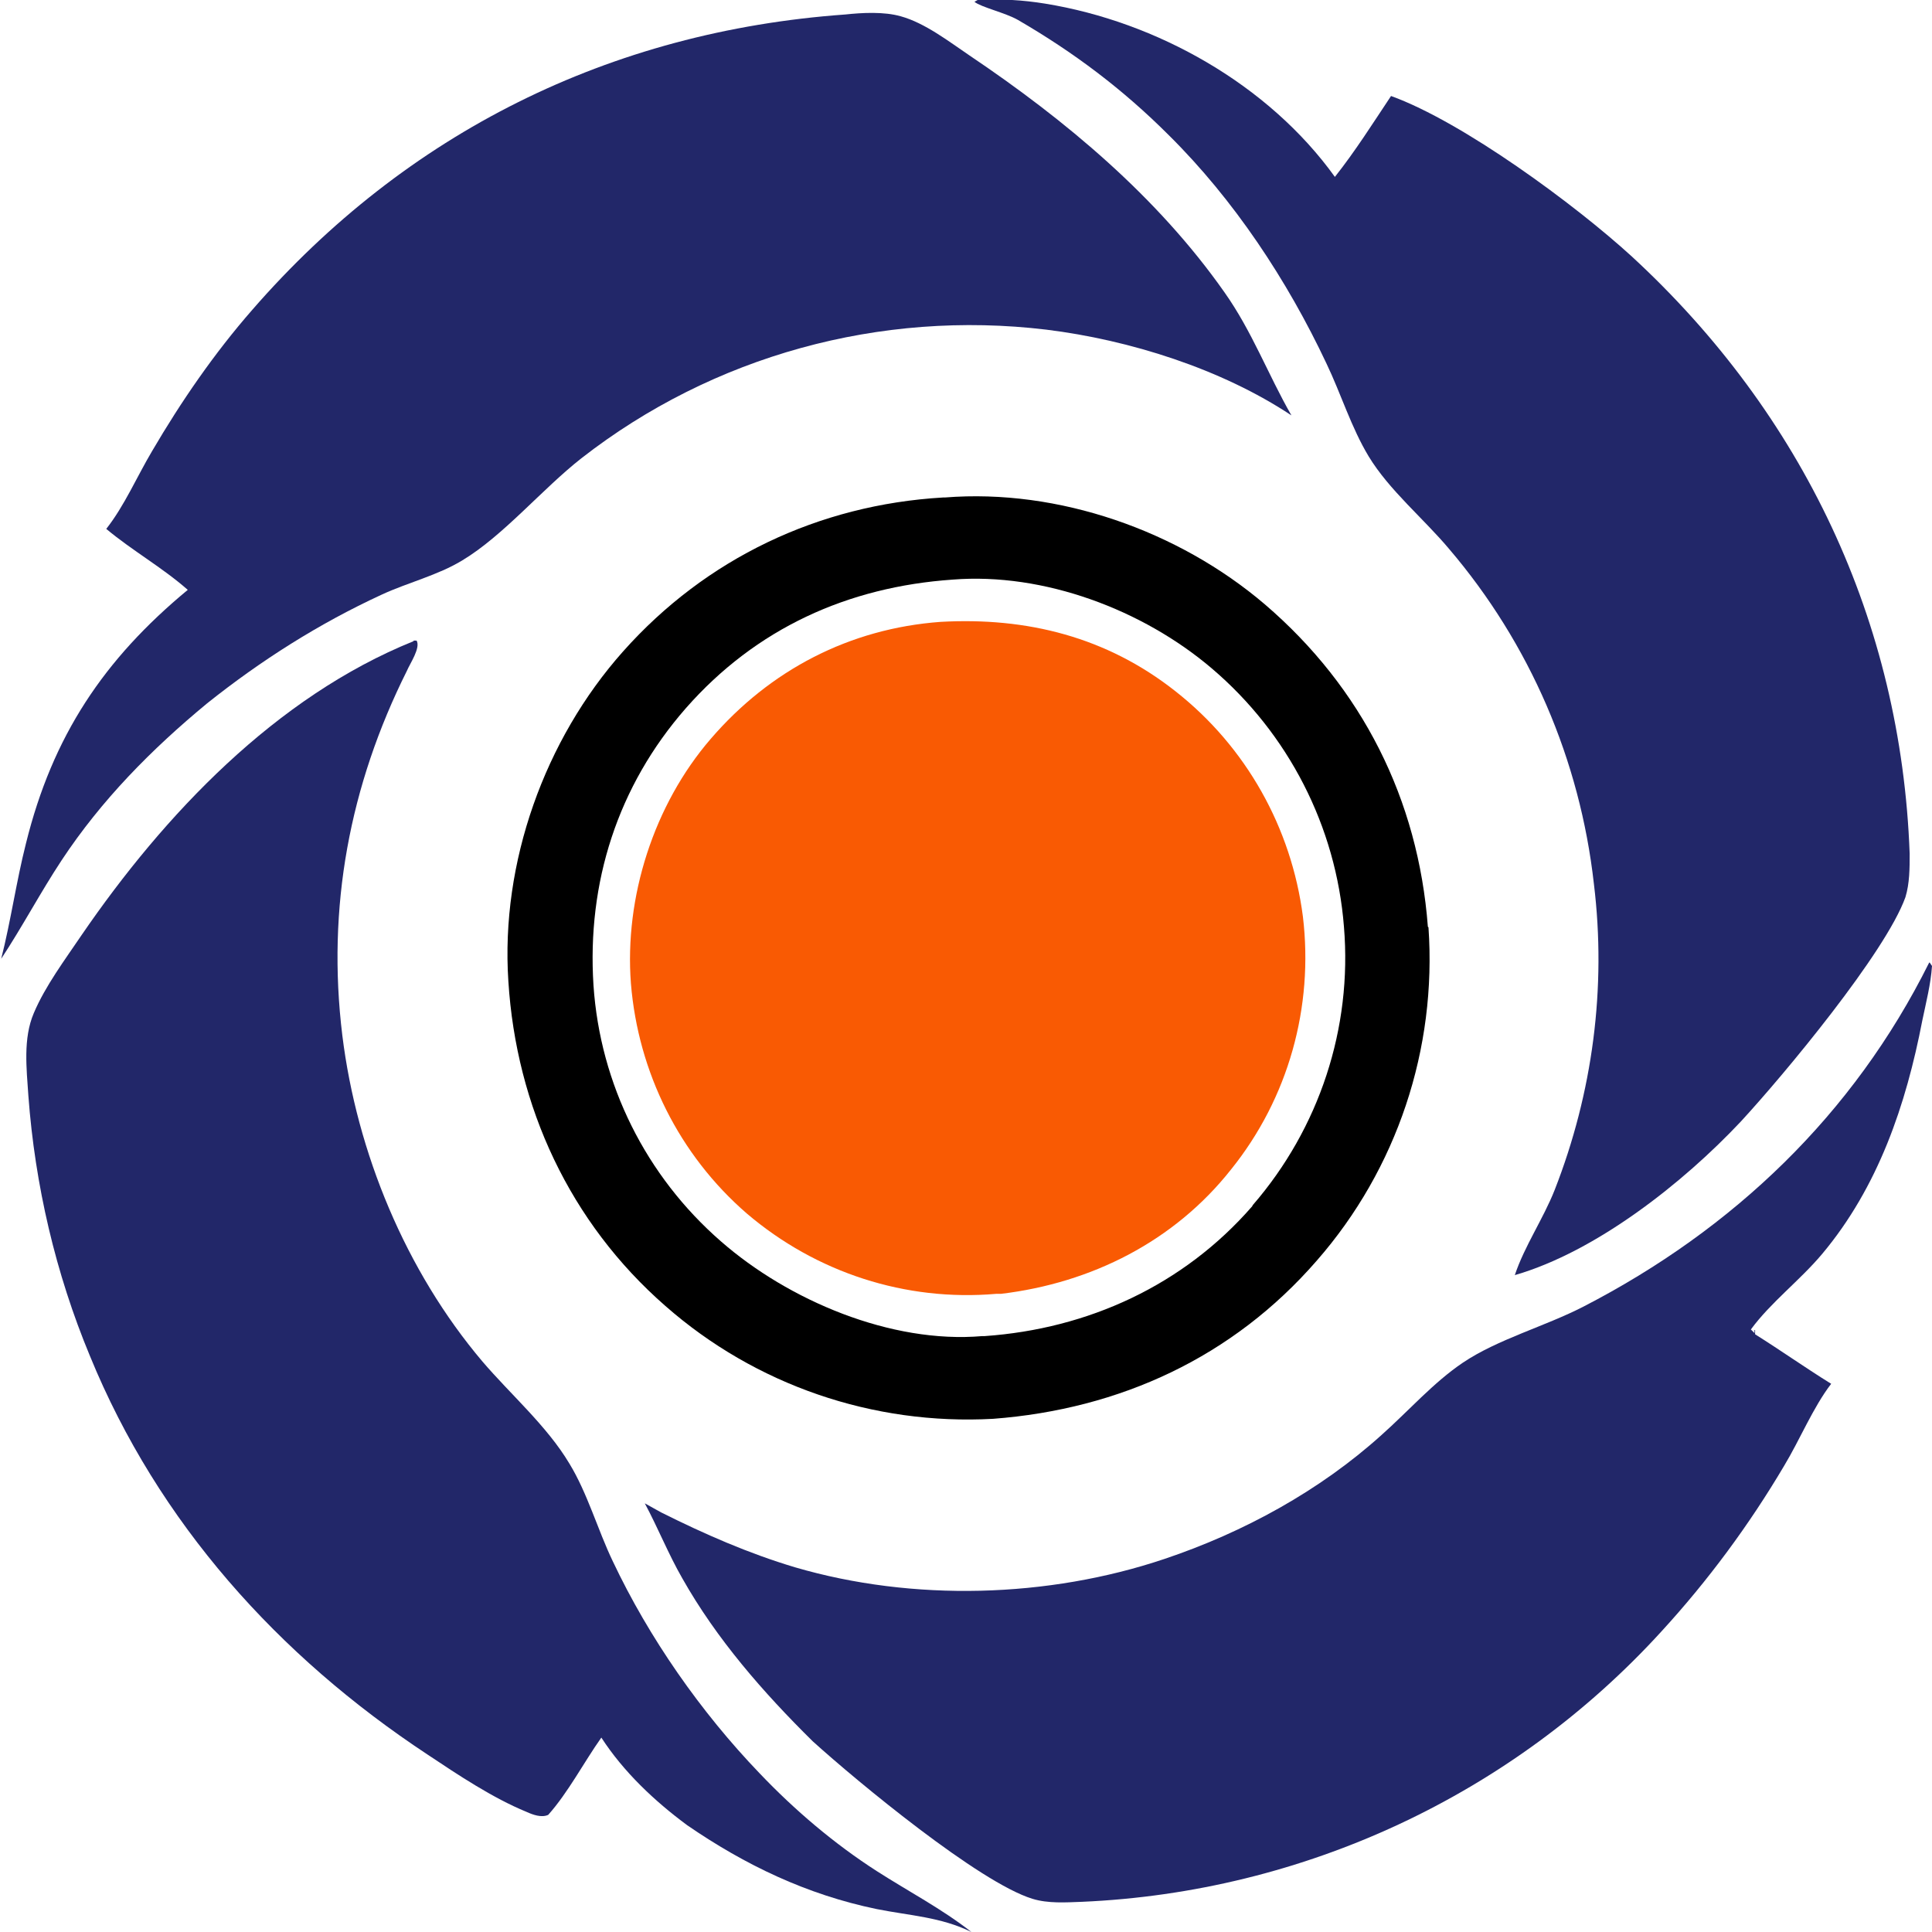
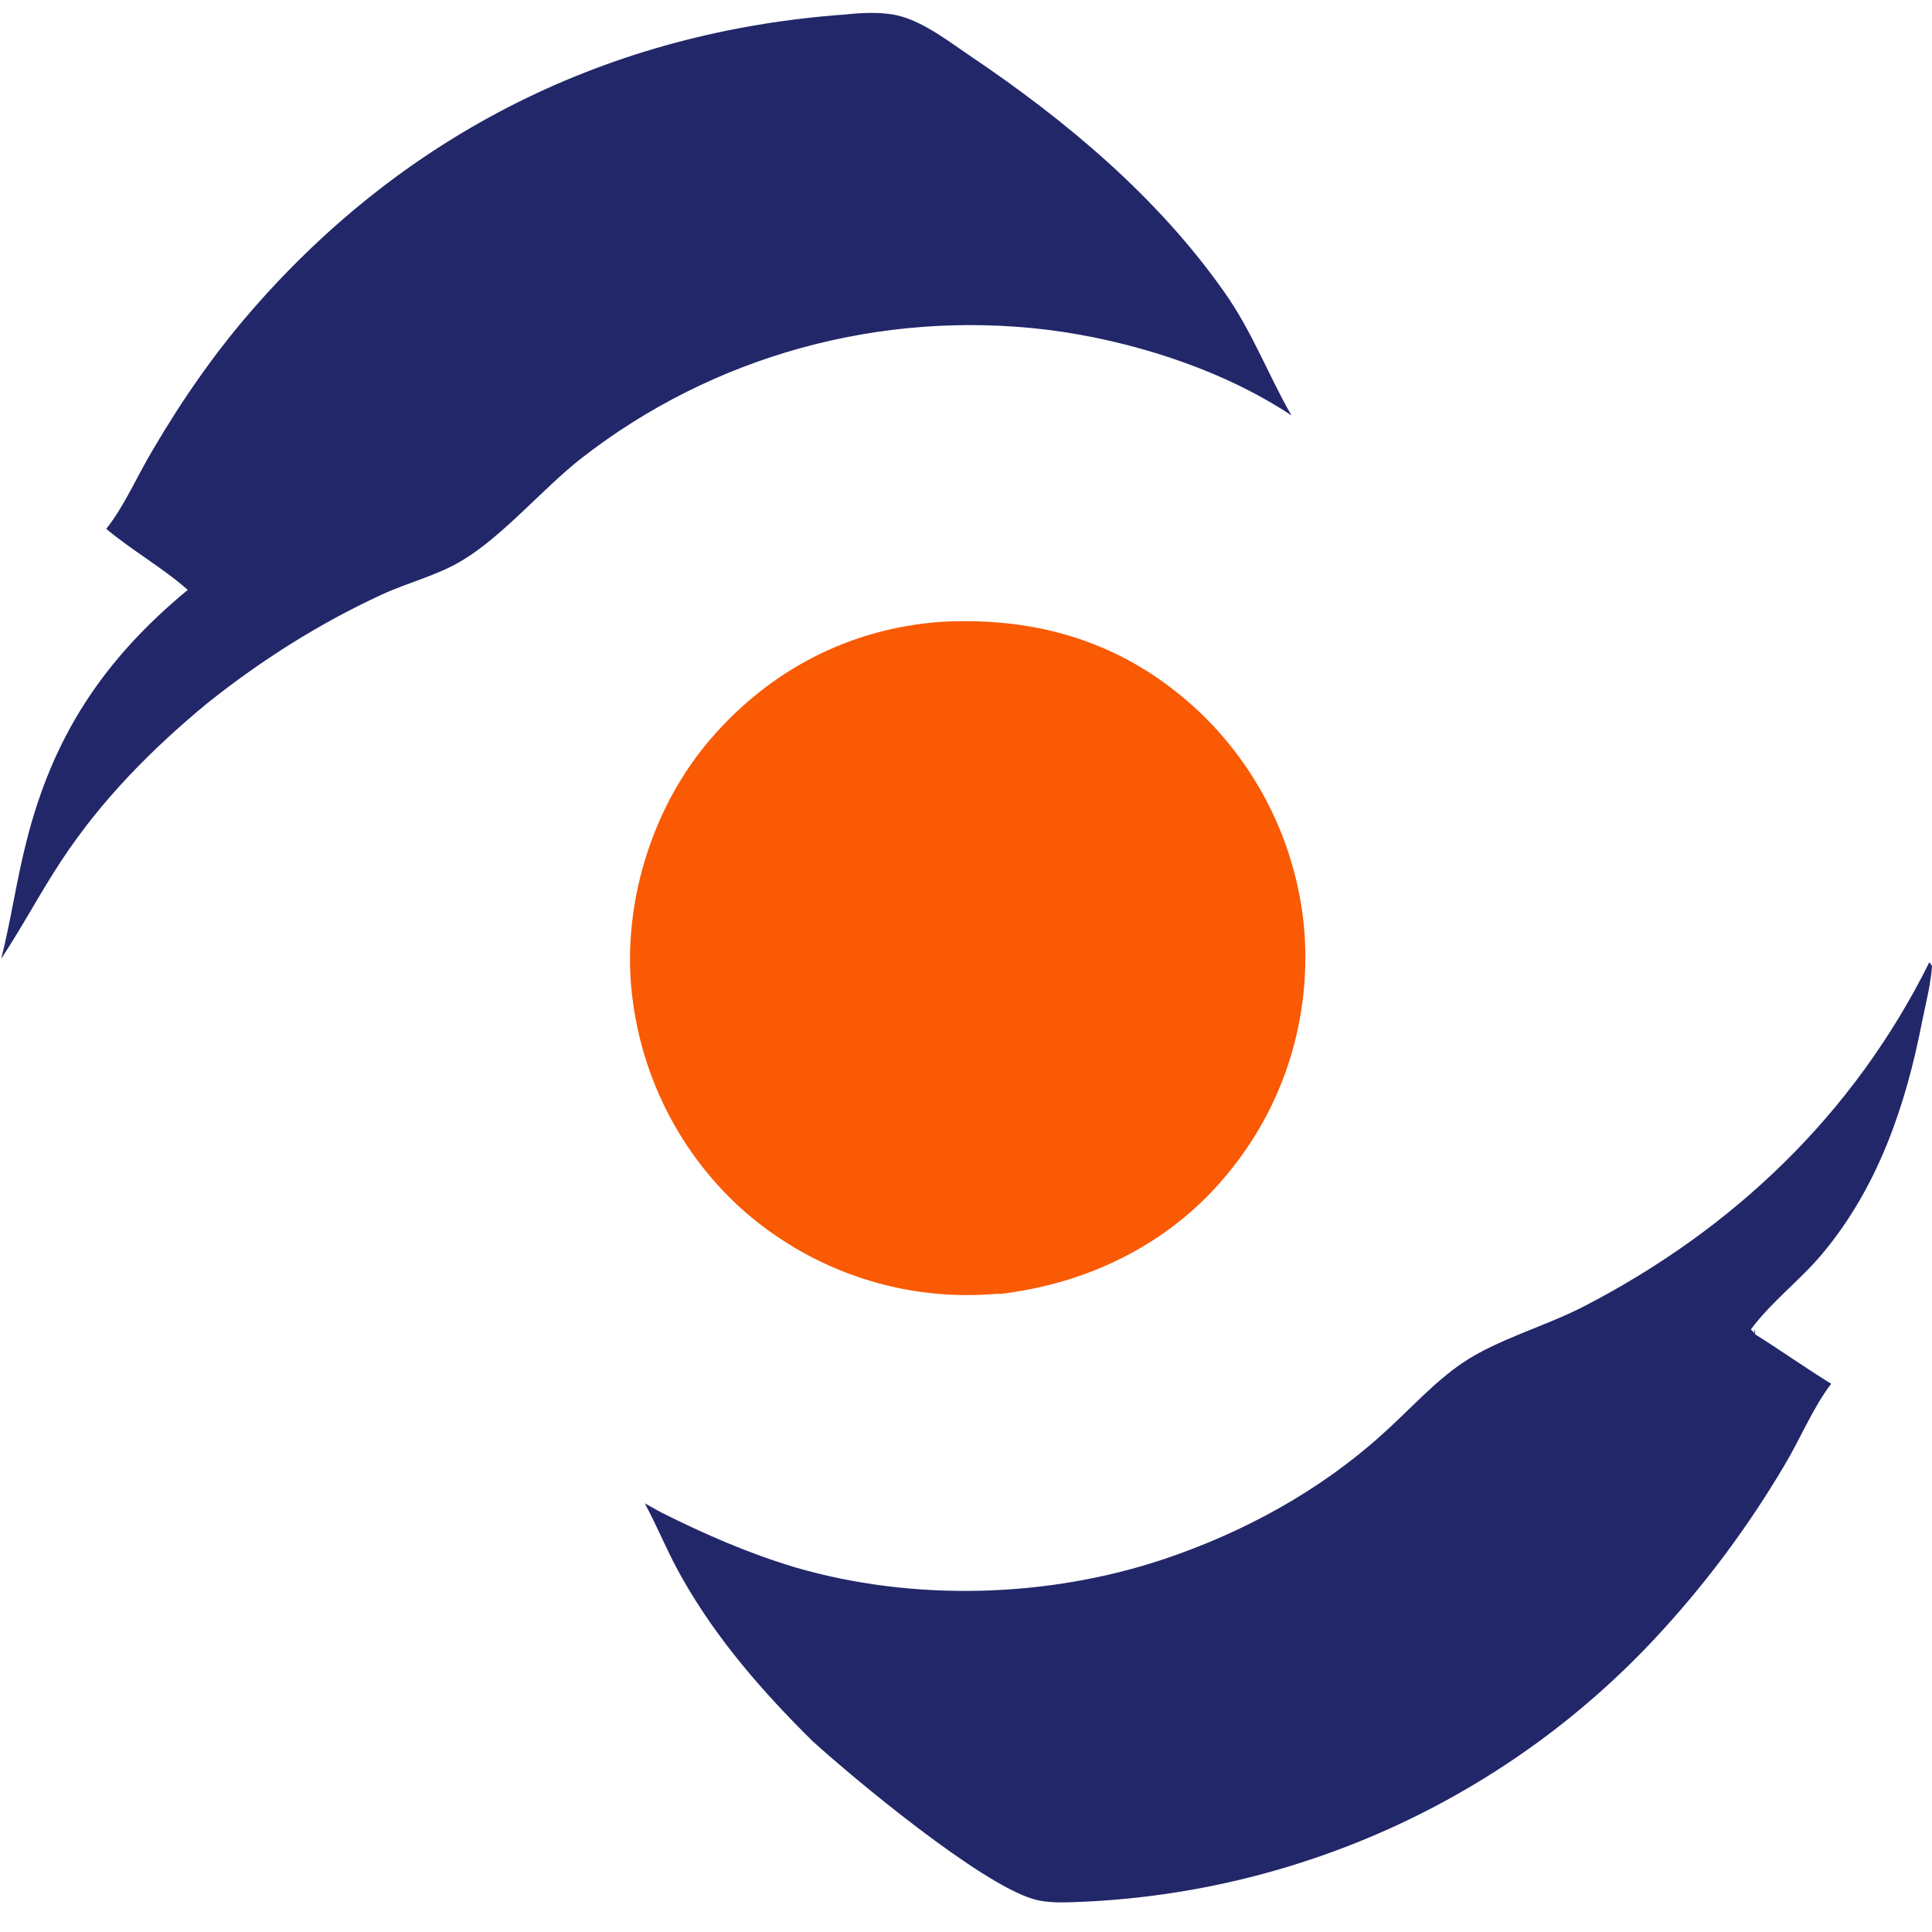
<svg xmlns="http://www.w3.org/2000/svg" id="a" viewBox="0 0 32 32">
  <defs>
    <style>.b{fill:#222769;}.c{fill:#f95a03;}</style>
  </defs>
-   <path class="b" d="M16.22,0c.37-.02,.72,0,1.09,.06,1.85,.3,3.7,1.34,4.8,2.87,.34-.43,.63-.89,.93-1.34,1.19,.43,3.05,1.8,3.99,2.66,2.83,2.61,4.46,6.04,4.6,9.89,0,.24,0,.49-.07,.72-.33,.92-2.01,2.94-2.73,3.72-.95,1.01-2.39,2.15-3.74,2.54,.16-.48,.47-.93,.66-1.41,.63-1.61,.86-3.35,.65-5.07-.23-2.05-1.06-3.98-2.4-5.55-.42-.5-.99-.97-1.33-1.53-.29-.48-.46-1.04-.7-1.54-.65-1.38-1.53-2.71-2.61-3.78-.76-.76-1.57-1.37-2.5-1.91-.21-.12-.61-.21-.72-.3l.07-.04Z" />
  <path class="b" d="M14,.24c.28-.03,.64-.05,.92,.03,.4,.11,.8,.42,1.14,.65,1.59,1.07,3.11,2.34,4.22,3.92,.46,.65,.72,1.36,1.11,2.04-1.16-.77-2.68-1.25-4.06-1.42-2.75-.33-5.52,.43-7.7,2.13-.65,.51-1.29,1.28-1.97,1.69-.41,.25-.91,.37-1.34,.57-1.04,.48-2,1.09-2.89,1.8-.92,.76-1.75,1.6-2.41,2.6-.35,.53-.65,1.1-1,1.63,.16-.63,.25-1.28,.41-1.91,.44-1.78,1.29-3.05,2.68-4.2-.42-.37-.92-.65-1.35-1.01,.3-.38,.51-.87,.76-1.29,.48-.82,1.03-1.62,1.66-2.34C6.73,2.2,10.1,.52,14,.24Z" />
-   <path class="b" d="M6.85,10.61h.05c.07,.12-.11,.38-.16,.5-.95,1.9-1.33,3.92-1.07,6.04,.24,1.94,1.05,3.9,2.32,5.4,.47,.55,1.07,1.07,1.44,1.69,.3,.49,.47,1.1,.72,1.62,.6,1.27,1.46,2.5,2.43,3.51,.58,.61,1.24,1.17,1.94,1.62,.53,.34,1.07,.62,1.57,1.01-.51-.25-1.02-.27-1.57-.38-1.16-.24-2.18-.73-3.14-1.39-.54-.4-1.05-.88-1.42-1.45-.29,.41-.55,.91-.88,1.28-.11,.05-.25,0-.36-.05-.56-.23-1.13-.61-1.64-.95-2.47-1.63-4.46-3.84-5.59-6.6-.57-1.37-.91-2.83-1.02-4.31-.03-.45-.09-.95,.09-1.37,.19-.45,.52-.89,.79-1.29,1.37-2,3.22-3.95,5.5-4.87Z" />
  <path class="b" d="M31.96,15.94l.04,.06c-.02,.3-.1,.61-.16,.9-.27,1.4-.73,2.76-1.66,3.87-.37,.44-.85,.8-1.18,1.25l.06,.06v-.05h.01v.07c.43,.27,.84,.56,1.26,.82-.3,.39-.52,.93-.78,1.36-.58,.98-1.26,1.9-2.03,2.74-2.47,2.71-5.93,4.32-9.6,4.48-.27,.01-.56,.03-.82-.05-.88-.27-2.9-1.94-3.64-2.61-.82-.81-1.59-1.69-2.16-2.7-.23-.4-.4-.83-.62-1.24,.09,.05,.18,.1,.27,.15,.72,.36,1.45,.68,2.22,.91,1.95,.57,4.19,.51,6.12-.14,1.31-.44,2.57-1.13,3.59-2.05,.44-.39,.86-.87,1.35-1.2,.58-.39,1.36-.6,2-.93,2.48-1.28,4.47-3.18,5.72-5.69Z" />
-   <path d="M23.65,15.35c-.16-2.11-1.09-3.96-2.7-5.34-1.43-1.22-3.42-1.92-5.3-1.77h-.03c-2.06,.12-3.93,1.01-5.3,2.55-1.3,1.46-2.03,3.5-1.9,5.46,.13,2.08,1.02,4,2.6,5.38,1.49,1.31,3.44,1.98,5.43,1.87,2.1-.16,3.97-1.02,5.36-2.62,1.33-1.52,1.99-3.51,1.85-5.52Zm-2.91,4.63c-1.14,1.31-2.72,2.03-4.43,2.15-.01,0-.03,0-.04,0-1.51,.13-3.21-.59-4.33-1.57-1.24-1.08-2-2.6-2.11-4.24-.11-1.7,.4-3.3,1.53-4.59,1.16-1.32,2.68-2.01,4.42-2.13,1.51-.12,3.15,.5,4.29,1.47,1.27,1.08,2.06,2.62,2.19,4.28,.14,1.68-.41,3.34-1.51,4.61Z" />
  <path class="c" d="M15.58,10.3c1.43-.08,2.75,.25,3.89,1.15,1.17,.92,1.92,2.26,2.11,3.73,.18,1.5-.24,3.01-1.19,4.19-.94,1.19-2.31,1.88-3.81,2.06-.03,0-.05,0-.08,0-1.5,.13-2.98-.35-4.13-1.33-1.12-.97-1.8-2.34-1.92-3.81-.11-1.43,.38-2.96,1.32-4.05,.98-1.14,2.3-1.83,3.81-1.94Z" />
</svg>